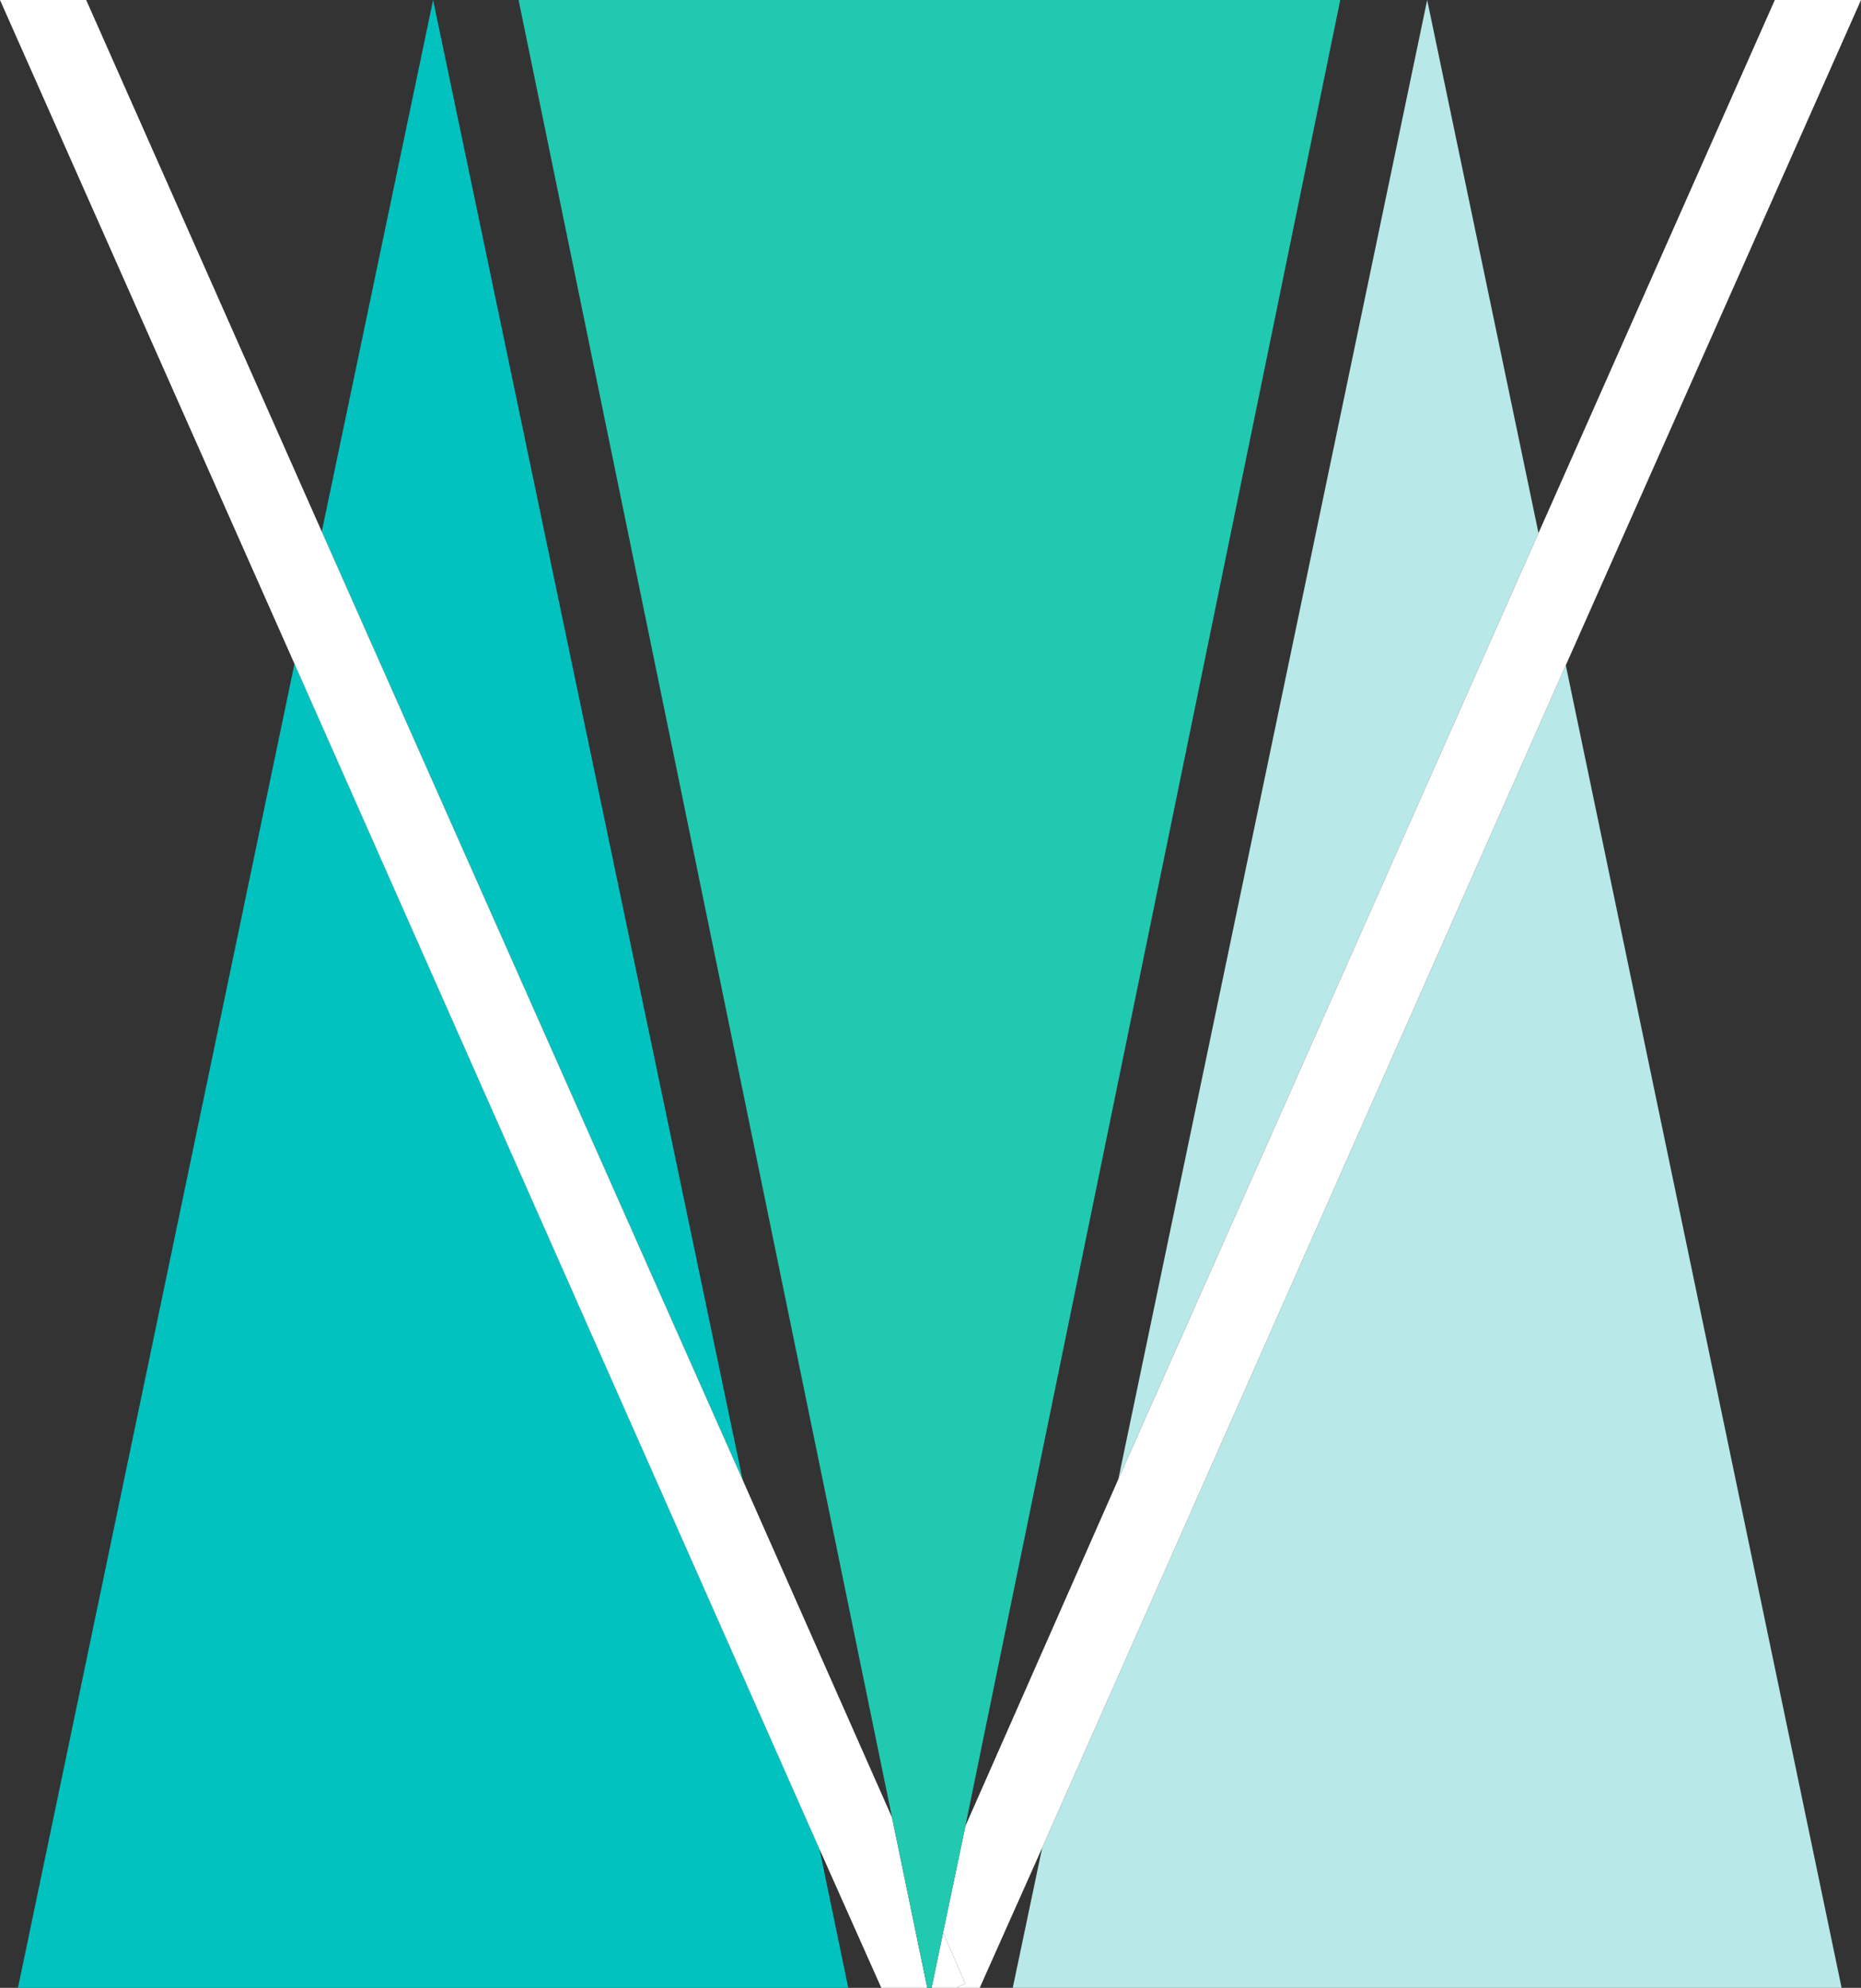
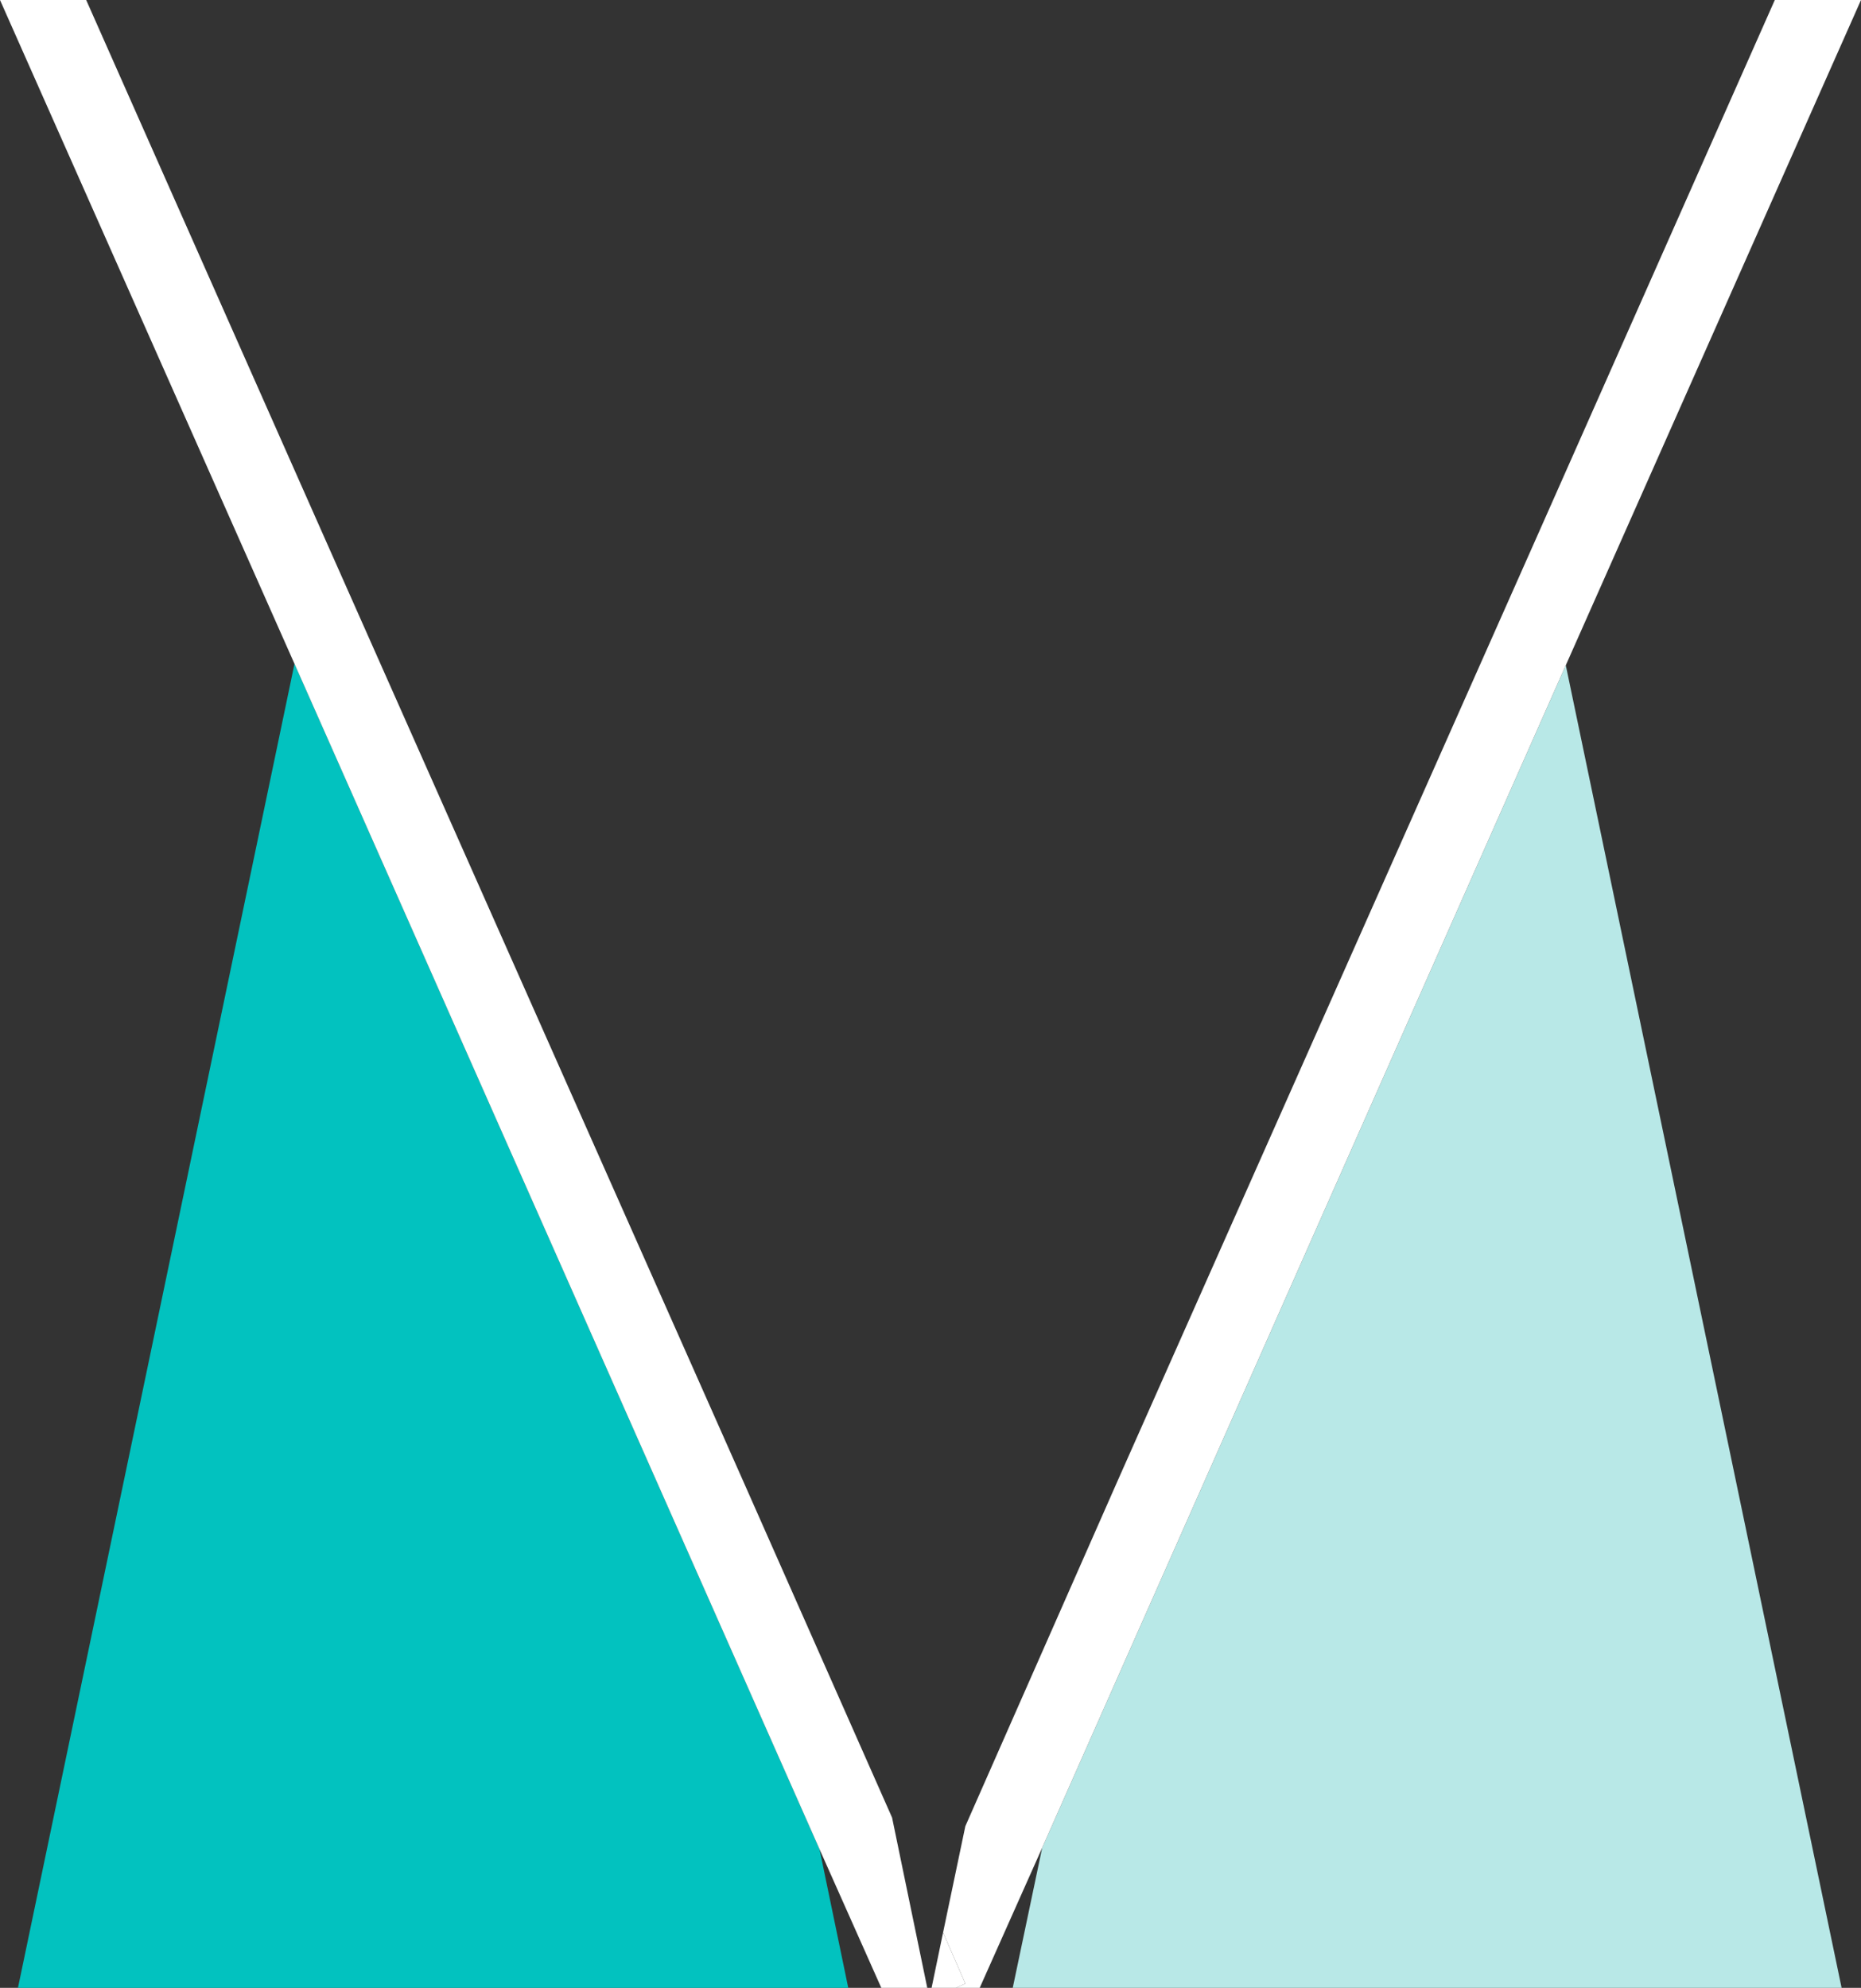
<svg xmlns="http://www.w3.org/2000/svg" version="1.1" id="Vrstva_1" x="0px" y="0px" width="259.1px" height="276.7px" viewBox="667.1 100.2 259.1 276.7" style="enable-background:new 667.1 100.2 259.1 276.7;" xml:space="preserve">
  <rect x="667.1" y="100.2" width="259.1" height="276.7" fill="#333333" stroke="none" />
  <style type="text/css">
	.st0{fill:none;}
	.st1{fill:#B8E8E7;}
	.st2{fill:#FFFFFF;}
	.st3{fill:#02C2BF;}
	.st4{fill:#21C9B1;}
</style>
  <polygon class="st0" points="785.2,376.9 789.8,376.9 781.2,357.6 " />
  <polygon class="st0" points="727.4,100.2 679.1,100.2 711.9,174.2 " />
  <polygon class="st0" points="822.8,306.1 865.8,100.2 853.7,100.2 801.5,354.4 " />
-   <polygon class="st0" points="791.3,353.2 739.3,100.2 727.4,100.2 770.5,306.2 " />
  <polygon class="st0" points="803.5,376.9 808.1,376.9 812.2,357.4 " />
  <polygon class="st0" points="914.2,100.2 865.8,100.2 881.3,174.4 " />
  <polygon class="st1" points="812.2,357.4 808.1,376.9 923.5,376.9 885.1,192.8 " />
-   <polygon class="st1" points="881.3,174.4 865.8,100.2 865.8,100.2 822.8,306.1 " />
  <polygon class="st2" points="885.1,192.8 926.2,100.2 914.2,100.2 881.3,174.4 822.8,306.1 801.5,354.4 798.4,369.2 801.5,376.3   800.2,376.9 803.5,376.9 812.2,357.4 " />
-   <polygon class="st3" points="770.5,306.2 727.4,100.2 727.4,100.2 711.9,174.2 " />
  <polygon class="st3" points="708.1,192.6 669.6,376.9 785.2,376.9 781.2,357.6 " />
  <polygon class="st2" points="791.3,353.2 770.5,306.2 711.9,174.2 679.1,100.2 667.1,100.2 708.1,192.6 781.2,357.6 789.8,376.9   796.2,376.9 " />
  <polygon class="st2" points="798.4,369.2 796.8,376.9 800.2,376.9 801.5,376.3 " />
-   <polygon class="st4" points="801.5,354.4 853.7,100.2 739.3,100.2 791.3,353.2 796.2,376.9 796.8,376.9 798.4,369.2 " />
</svg>